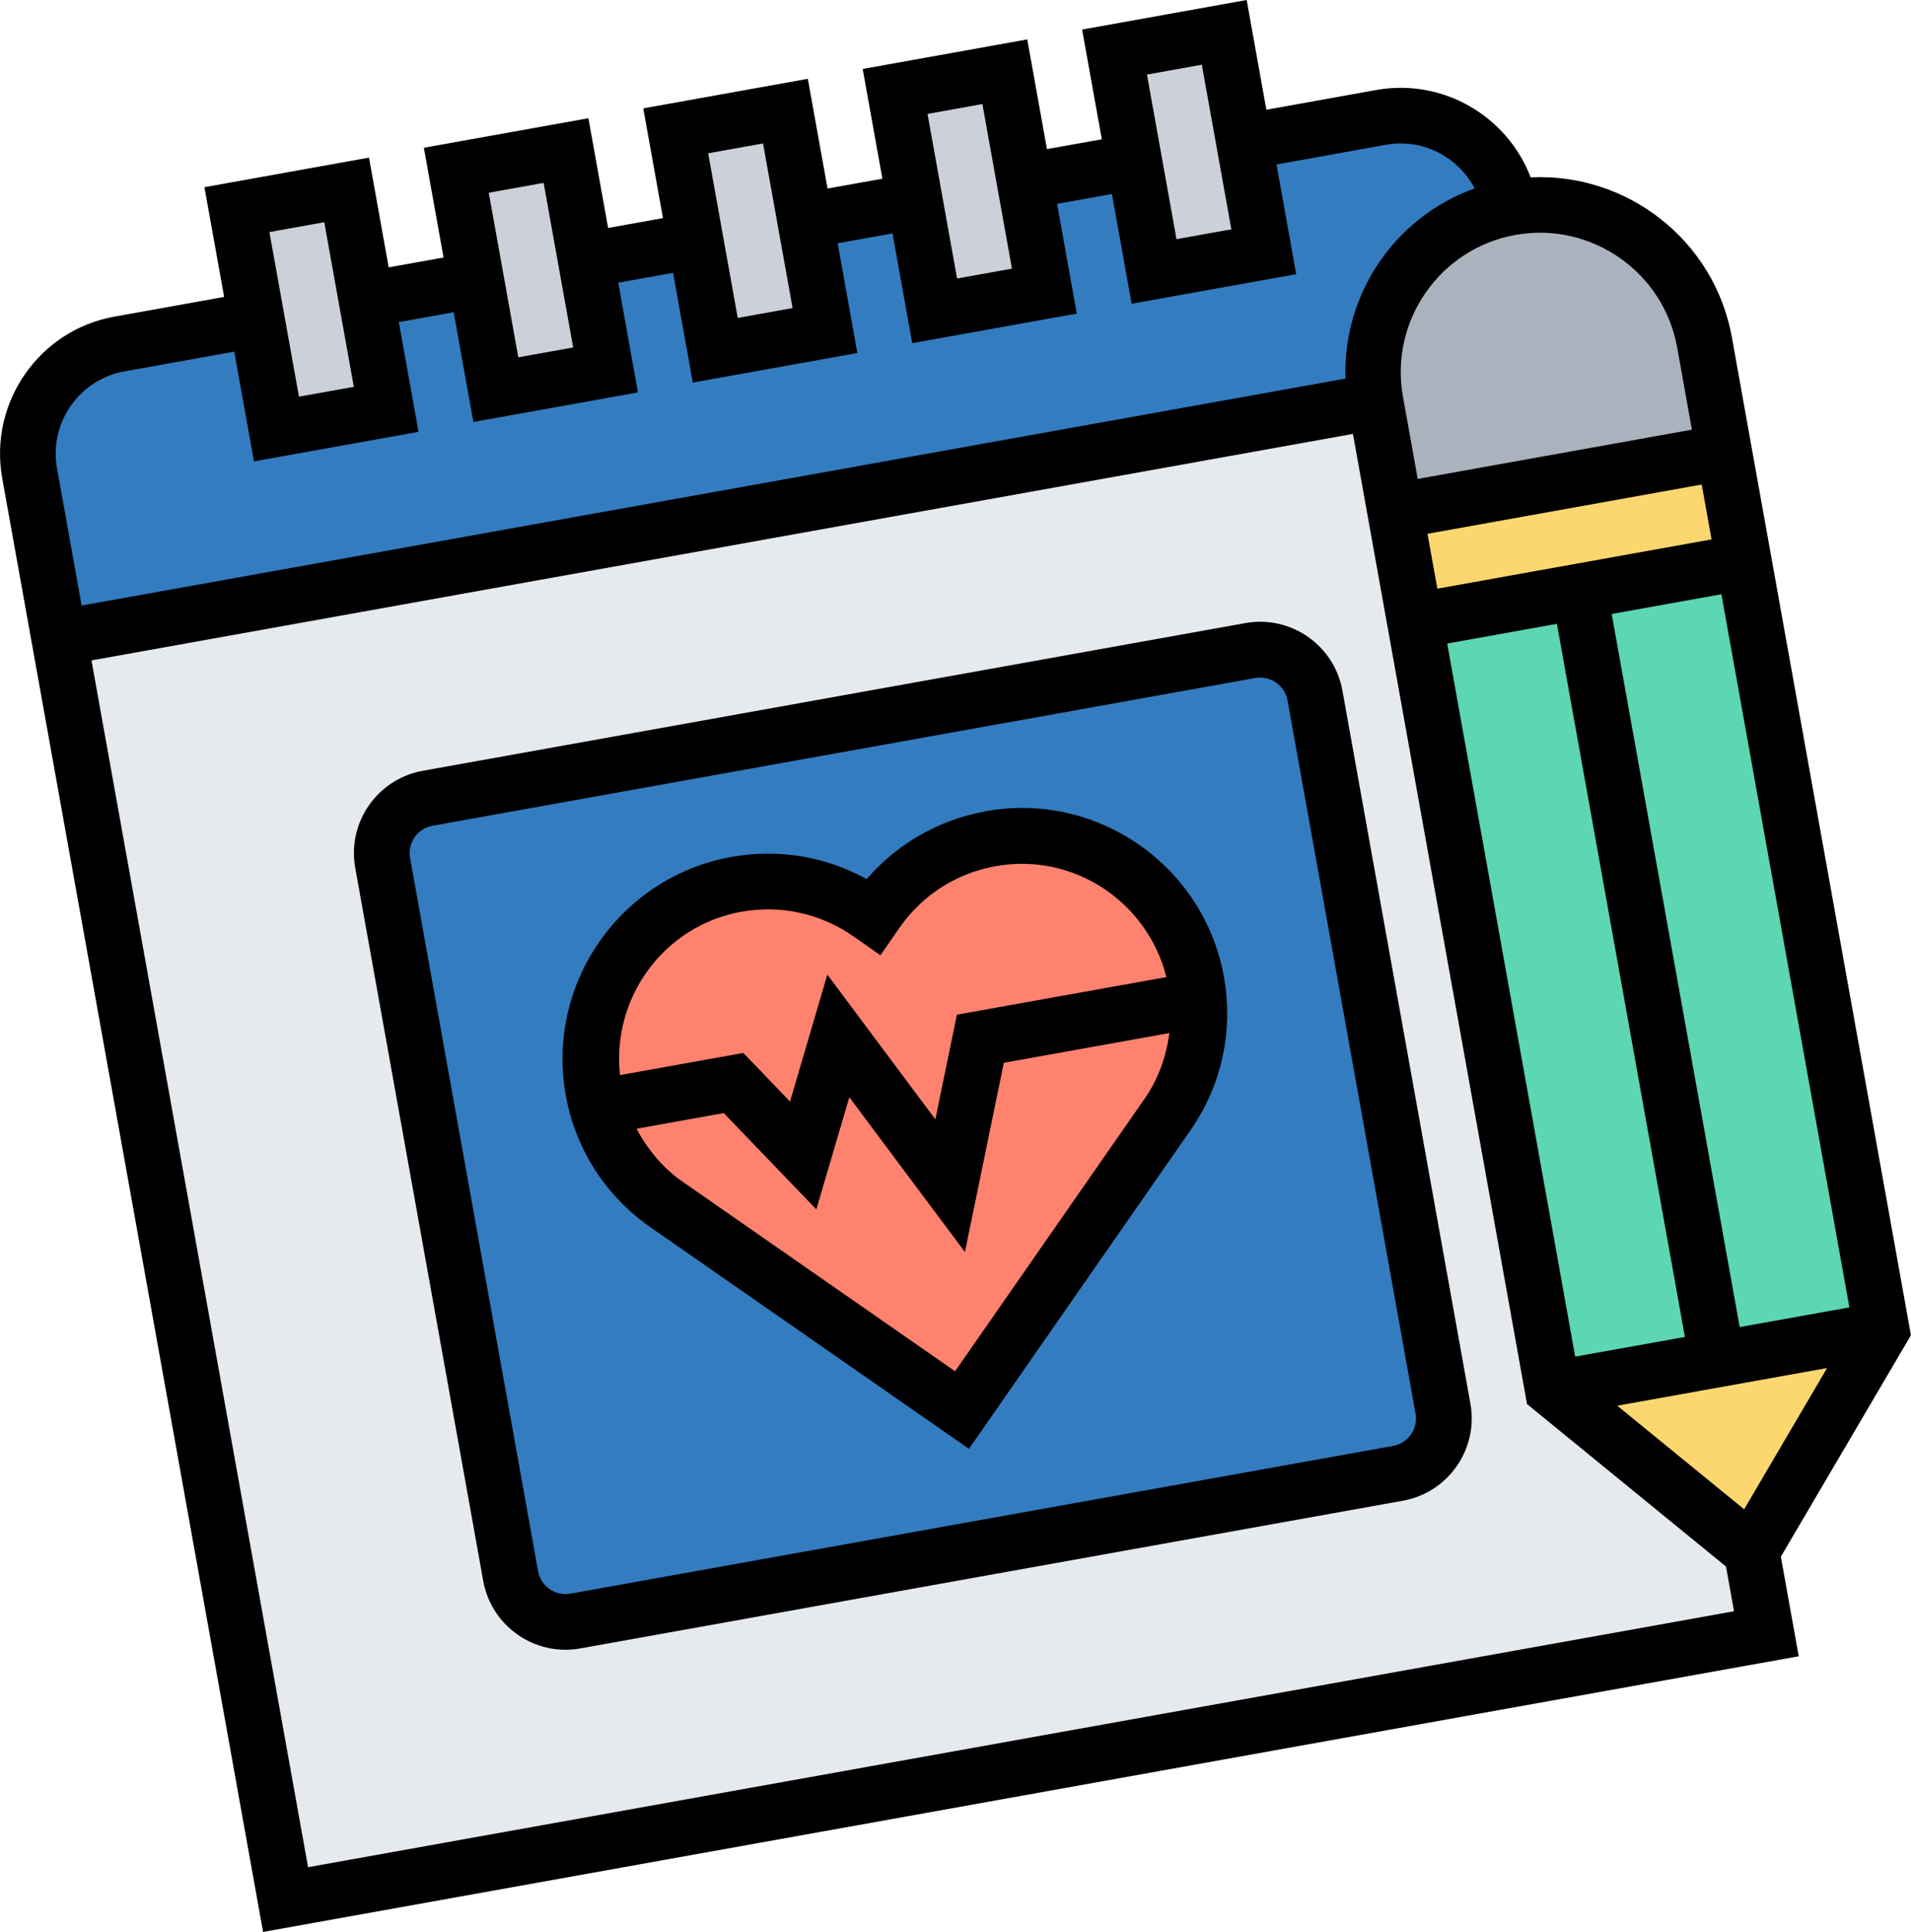
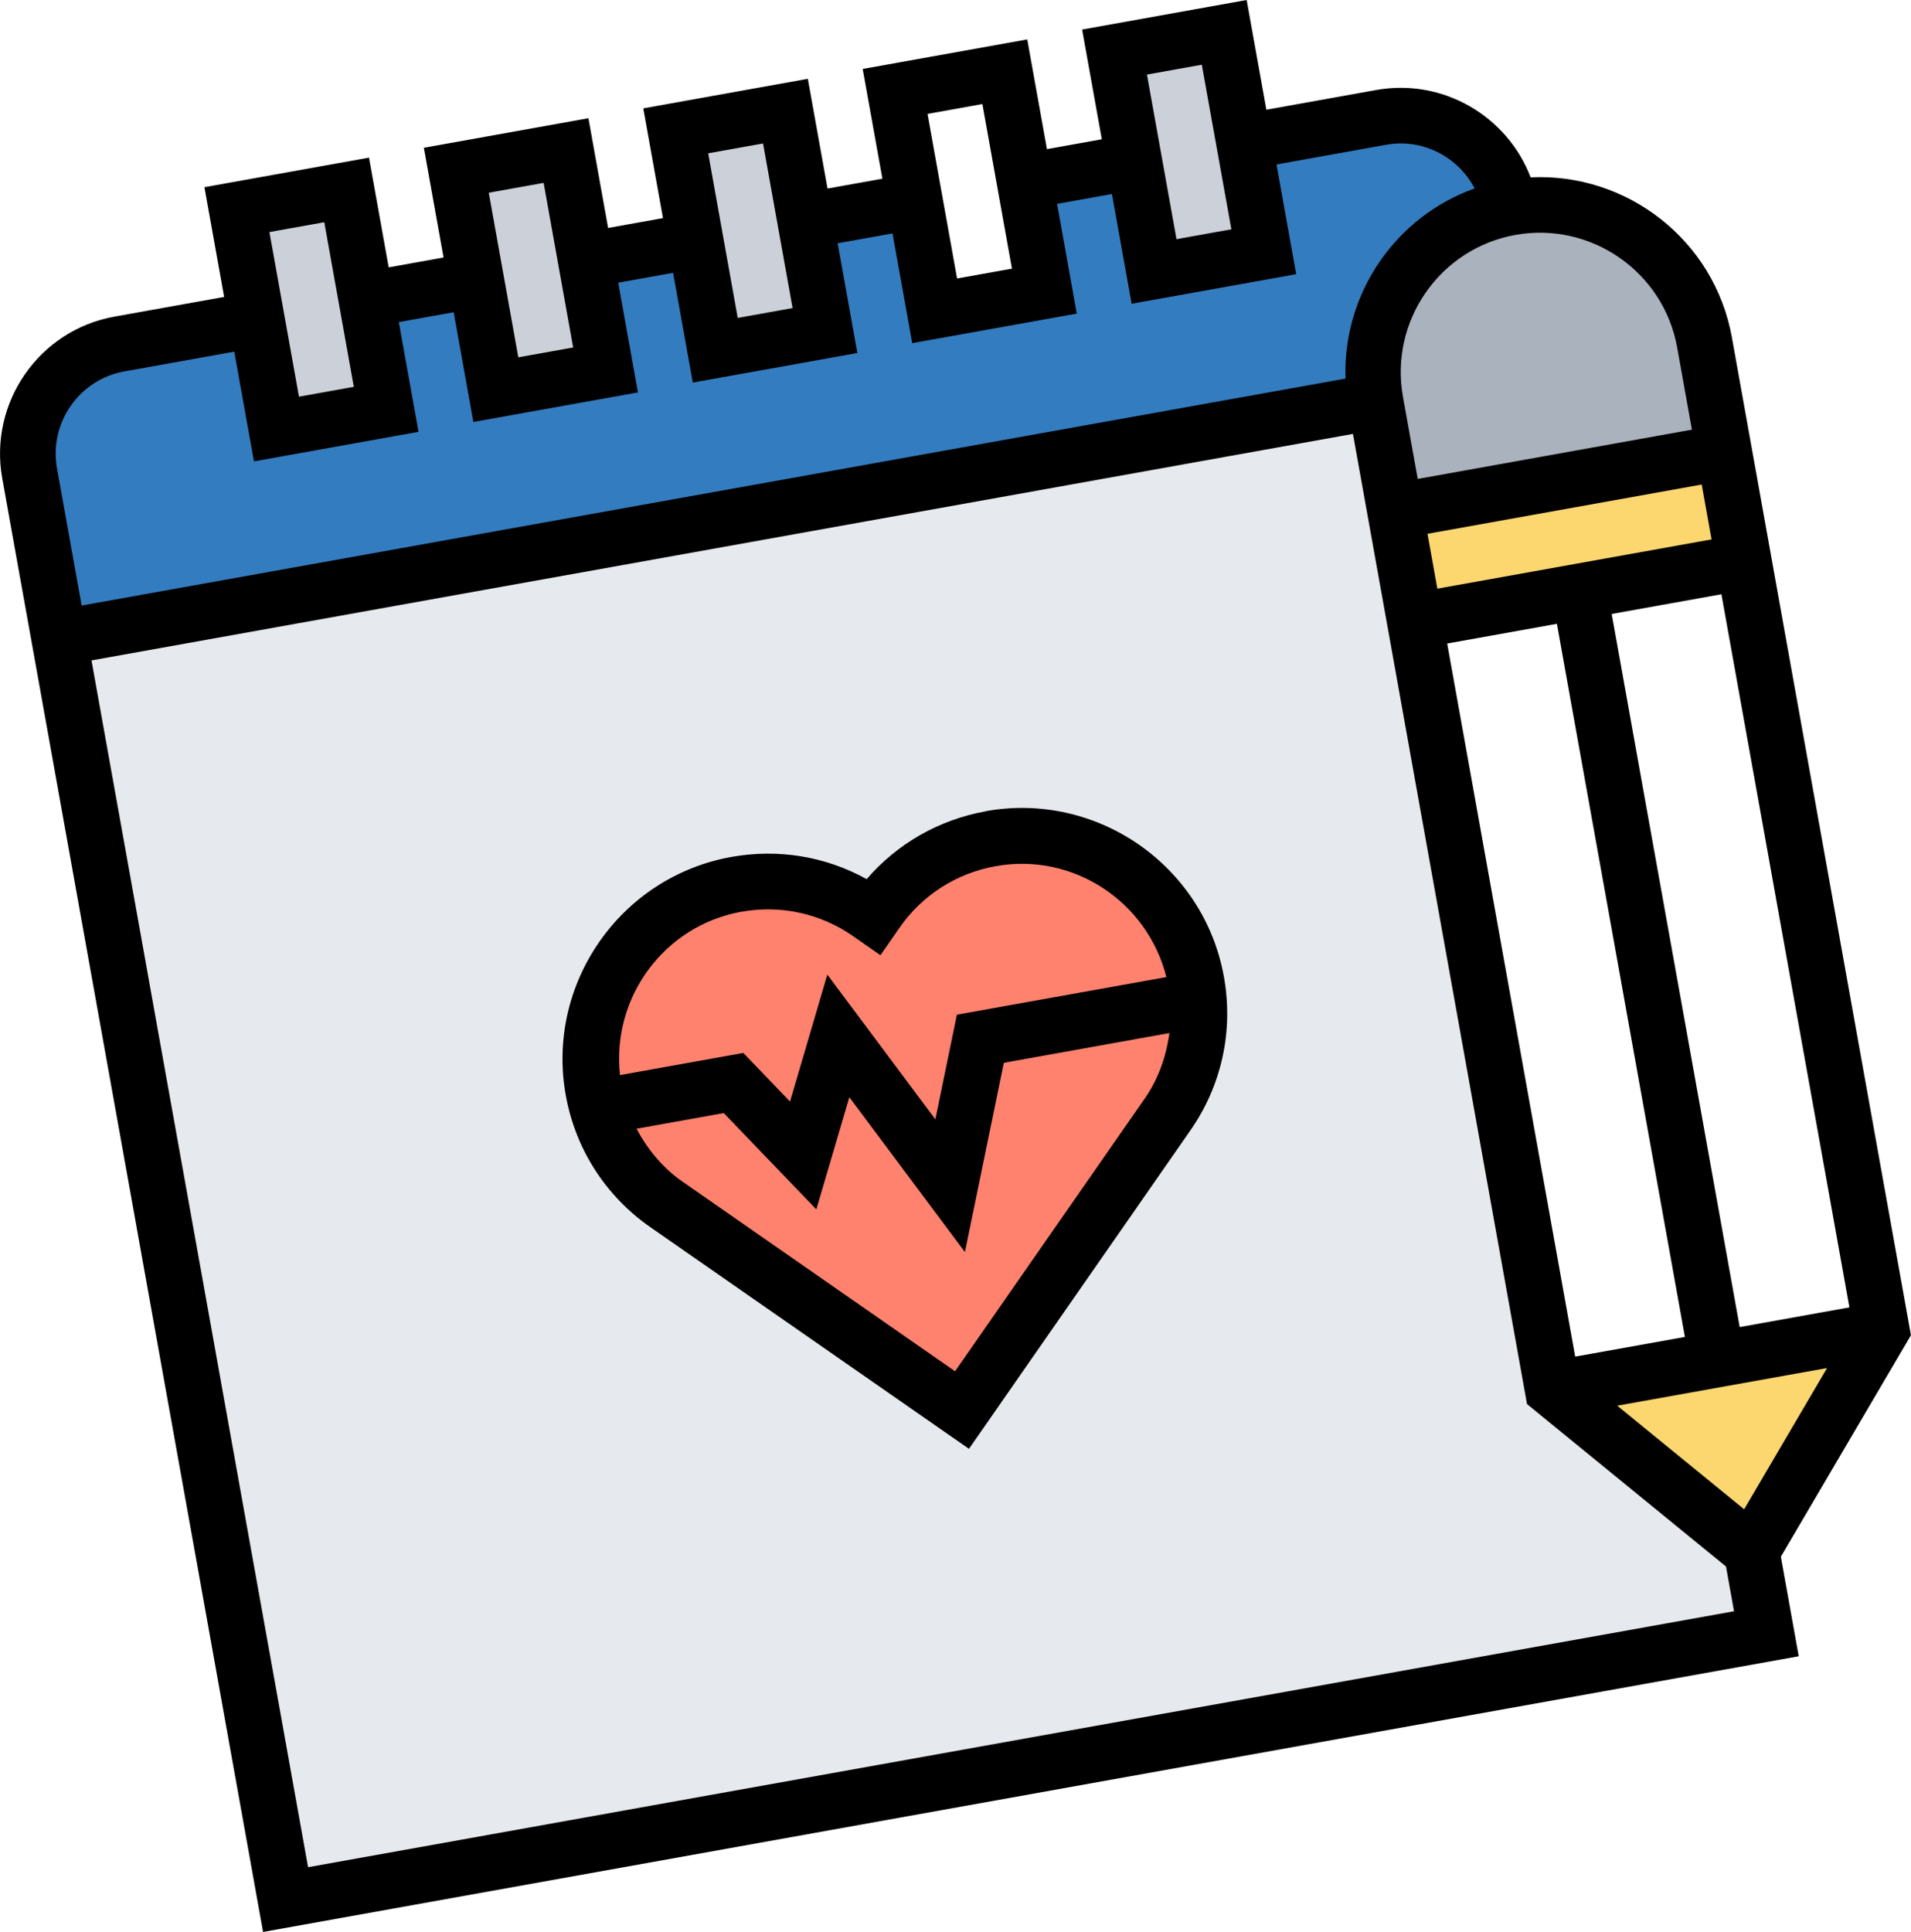
<svg xmlns="http://www.w3.org/2000/svg" id="Layer_2" width="283.23" height="286.28" viewBox="0 0 283.23 286.28">
  <g id="Capa_1">
    <path d="M204.69,17.4c8.98-1.61,17.56,4.36,19.18,13.34-13.45,2.41-22.42,15.31-20.01,28.76L8.77,94.52l-4.38-24.39c-1.61-8.98,4.36-17.56,13.34-19.18l20.32-3.65,2.92,16.26,16.26-2.92-2.92-16.26,16.26-2.92,2.92,16.26,16.26-2.92-2.92-16.26,16.26-2.92,2.92,16.26,16.26-2.92-2.92-16.26,16.26-2.92,2.92,16.26,16.26-2.92-2.92-16.26,16.26-2.92,2.92,16.26,16.26-2.92-2.92-16.26,20.32-3.65Z" style="fill:#337cc0;" />
    <path d="M259.61,229.9l2.19,12.19-219.48,39.39L8.77,94.52l195.09-35.02,2.92,16.26,2.92,16.26,20.43,113.8,29.49,24.07Z" style="fill:#e6e9ed;" />
-     <path d="M194.9,103.07l18.97,105.67c.8,4.47-2.2,8.79-6.67,9.59l-121.93,21.89c-4.47.8-8.79-2.2-9.59-6.67l-18.97-105.67c-.8-4.47,2.2-8.79,6.67-9.59l121.93-21.89c4.47-.8,8.79,2.2,9.59,6.67Z" style="fill:#337cc0;" />
    <path d="M166.5,128.55c-5.55-3.83-12.49-5.56-19.65-4.28-6.87,1.23-12.96,5.14-16.93,10.84l-.47.67-.67-.47c-5.7-3.97-12.78-5.51-19.65-4.28s-13.06,5.32-16.93,10.84c-3.83,5.55-5.56,12.49-4.28,19.65.15.85.35,1.74.59,2.58,1.67,5.78,5.27,10.89,10.25,14.35l43.82,30.48,30.48-43.82c3.47-4.99,5.07-11.02,4.62-17.02-.07-.87-.19-1.77-.34-2.62-1.28-7.15-5.32-13.06-10.84-16.93Z" style="fill:#ff826e;" />
    <path d="M252.63,50.75l2.92,16.26-48.77,8.75-2.92-16.26c-2.41-13.45,6.56-26.35,20.01-28.76,13.45-2.41,26.35,6.56,28.76,20.01Z" style="fill:#aab2bd;" />
-     <path d="M234.08,87.64l-24.39,4.38,20.43,113.8,24.39-4.38,24.39-4.38-20.43-113.8-24.39,4.38Z" style="fill:#5cd6b3;" />
    <path d="M278.89,197.07l-19.28,32.83-29.49-24.07,24.39-4.38,24.39-4.38Z" style="fill:#fcd770;" />
    <path d="M255.55,67.01l2.92,16.26-24.39,4.38-24.39,4.38-2.92-16.26,48.77-8.75Z" style="fill:#fcd770;" />
    <path d="M184.37,21.05l2.92,16.26-16.26,2.92-2.92-16.26-2.92-16.26,16.26-2.92,2.92,16.26Z" style="fill:#ccd1d9;" />
-     <path d="M151.85,26.89l2.92,16.26-16.26,2.92-2.92-16.26-2.92-16.26,16.26-2.92,2.92,16.26Z" style="fill:#ccd1d9;" />
    <path d="M119.34,32.72l2.92,16.26-16.26,2.92-2.92-16.26-2.92-16.26,16.26-2.92,2.92,16.26Z" style="fill:#ccd1d9;" />
    <path d="M86.82,38.56l2.92,16.26-16.26,2.92-2.92-16.26-2.92-16.26,16.26-2.92,2.92,16.26Z" style="fill:#ccd1d9;" />
    <path d="M54.31,44.4l2.92,16.26-16.26,2.92-2.92-16.26-2.92-16.26,16.26-2.92,2.92,16.26Z" style="fill:#ccd1d9;" />
-     <path d="M184.58,92.33l-121.93,21.89c-6.72,1.21-11.21,7.66-10,14.38l18.97,105.67c1.21,6.72,7.66,11.21,14.38,10l121.93-21.89c6.72-1.21,11.21-7.66,10-14.38l-18.97-105.67c-1.21-6.72-7.66-11.21-14.38-10ZM209.8,209.47c.4,2.24-1.09,4.39-3.33,4.79l-121.93,21.89c-2.24.4-4.39-1.09-4.79-3.33l-18.97-105.67c-.4-2.24,1.09-4.39,3.33-4.79l121.93-21.89c2.24-.4,4.39,1.1,4.79,3.33l18.97,105.67Z" />
    <path d="M146.1,120.22c-6.94,1.25-13.1,4.78-17.65,10.05-6.09-3.37-13.09-4.53-20.04-3.29-16.5,2.96-27.52,18.8-24.56,35.3,1.43,7.99,5.9,14.95,12.57,19.59l47.19,32.82,32.82-47.19c4.64-6.66,6.4-14.74,4.97-22.74-2.96-16.5-18.8-27.52-35.3-24.56h0ZM109.88,135.11c5.82-1.05,11.71.24,16.56,3.61l4.05,2.83,2.81-4.05c3.37-4.86,8.45-8.11,14.27-9.15,11.51-2.07,22.49,5.26,25.3,16.44l-31.05,5.57-3.19,15.51-16.01-21.45-5.53,18.81-6.92-7.2-18.28,3.28c-1.26-11.46,6.49-22.14,18-24.21ZM141.55,203.2l-40.41-28.11c-2.89-2.01-5.16-4.75-6.8-7.83l12.93-2.32,13.72,14.27,4.89-16.62,17.13,22.94,5.77-28.04,24.54-4.41c-.47,3.46-1.65,6.82-3.66,9.71l-28.11,40.41Z" />
    <path d="M256.69,50.02c-2.59-14.44-15.55-24.43-29.83-23.74-3.47-9.07-13-14.72-22.91-12.94l-16.26,2.92-2.92-16.26-24.39,4.38,2.92,16.26-8.13,1.46-2.92-16.26-24.39,4.38,2.92,16.26-8.13,1.46-2.92-16.26-24.39,4.38,2.92,16.26-8.13,1.46-2.92-16.26-24.39,4.38,2.92,16.26-8.13,1.46-2.92-16.26-24.39,4.38,2.92,16.26-16.26,2.92C5.8,48.91-1.68,59.66.33,70.87l38.66,215.41,227.6-40.85-2.65-14.75,19.28-32.82-26.53-147.83ZM248.57,51.48l2.19,12.19-40.64,7.3-2.19-12.19c-2.01-11.21,5.47-21.96,16.67-23.97s21.96,5.47,23.97,16.67ZM239.69,208.3l31.1-5.58-12.29,20.93-18.81-15.35ZM233.46,201.03l-18.97-105.67,16.26-2.92,18.97,105.67-16.26,2.92ZM257.84,196.65l-18.97-105.67,16.26-2.92,18.97,105.67-16.26,2.92ZM213.03,87.23l-1.46-8.13,40.64-7.3,1.46,8.13-40.64,7.3ZM169.99,11.05l8.13-1.46,4.38,24.39-8.13,1.46-4.38-24.39ZM137.47,16.88l8.13-1.46,4.38,24.39-8.13,1.46-4.38-24.39ZM104.96,22.72l8.13-1.46,4.38,24.39-8.13,1.46-4.38-24.39ZM72.44,28.56l8.13-1.46,4.38,24.39-8.13,1.46-4.38-24.39ZM39.93,34.39l8.13-1.46,4.38,24.39-8.13,1.46-4.38-24.39ZM18.46,55.03l16.26-2.92,2.92,16.26,24.39-4.38-2.92-16.26,8.13-1.46,2.92,16.26,24.39-4.38-2.92-16.26,8.13-1.46,2.92,16.26,24.39-4.38-2.92-16.26,8.13-1.46,2.92,16.26,24.39-4.38-2.92-16.26,8.13-1.46,2.92,16.26,24.39-4.38-2.92-16.26,16.26-2.92c5.45-.98,10.66,1.82,13.11,6.47-11.78,4.2-19.58,15.63-19.14,28.18L12.1,89.73l-3.65-20.32c-1.21-6.72,3.28-13.18,10-14.38h0ZM45.66,276.69L13.56,97.86l186.96-33.56,25.8,143.76,29.49,24.07,1.19,6.63-211.35,37.93Z" />
  </g>
</svg>